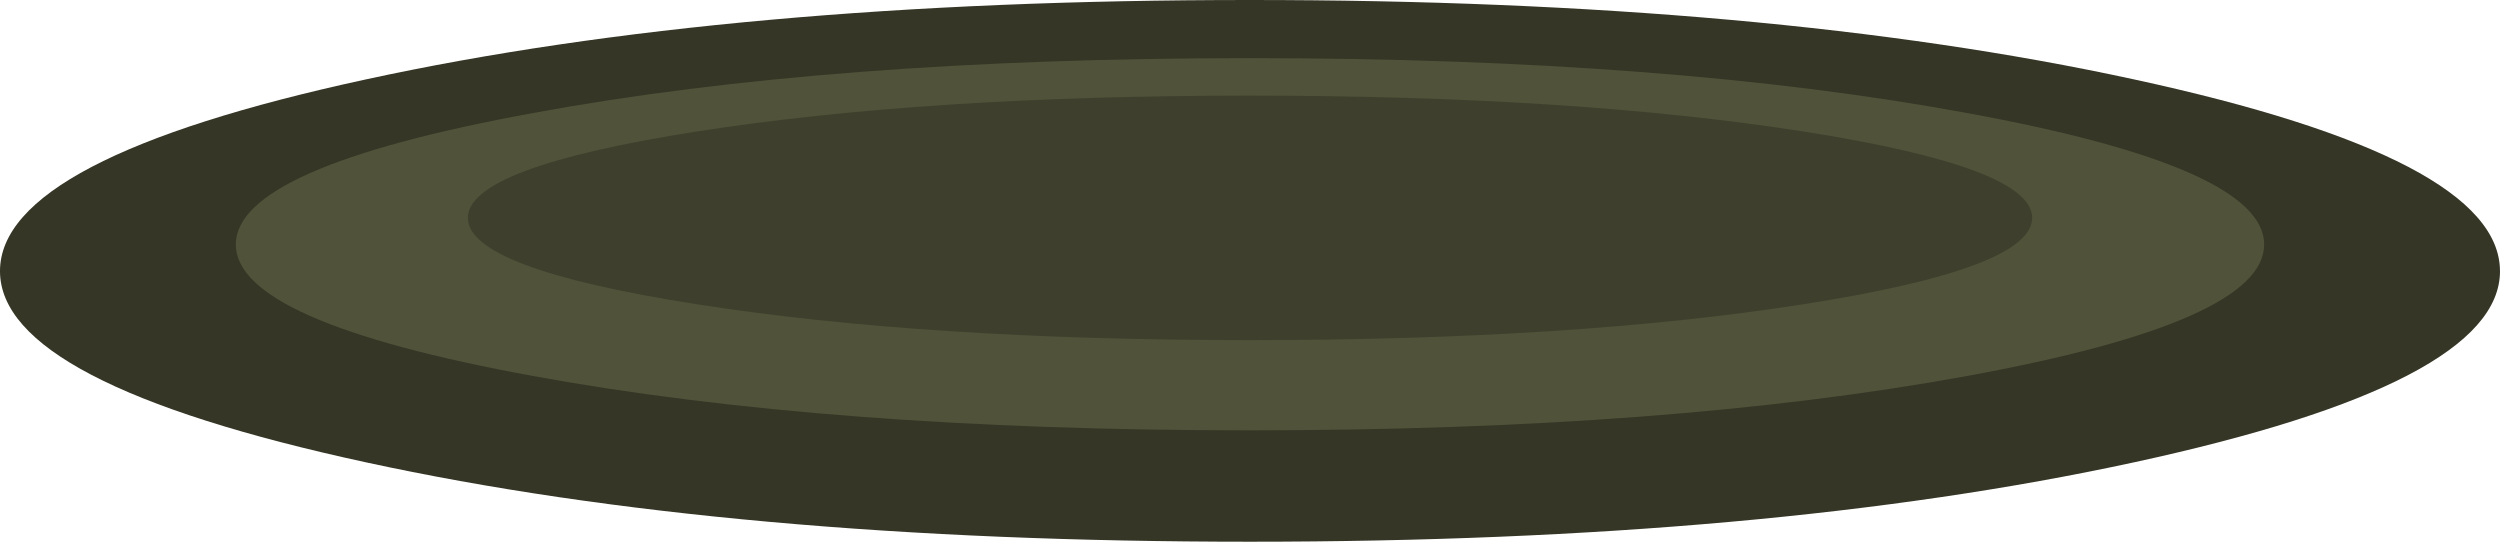
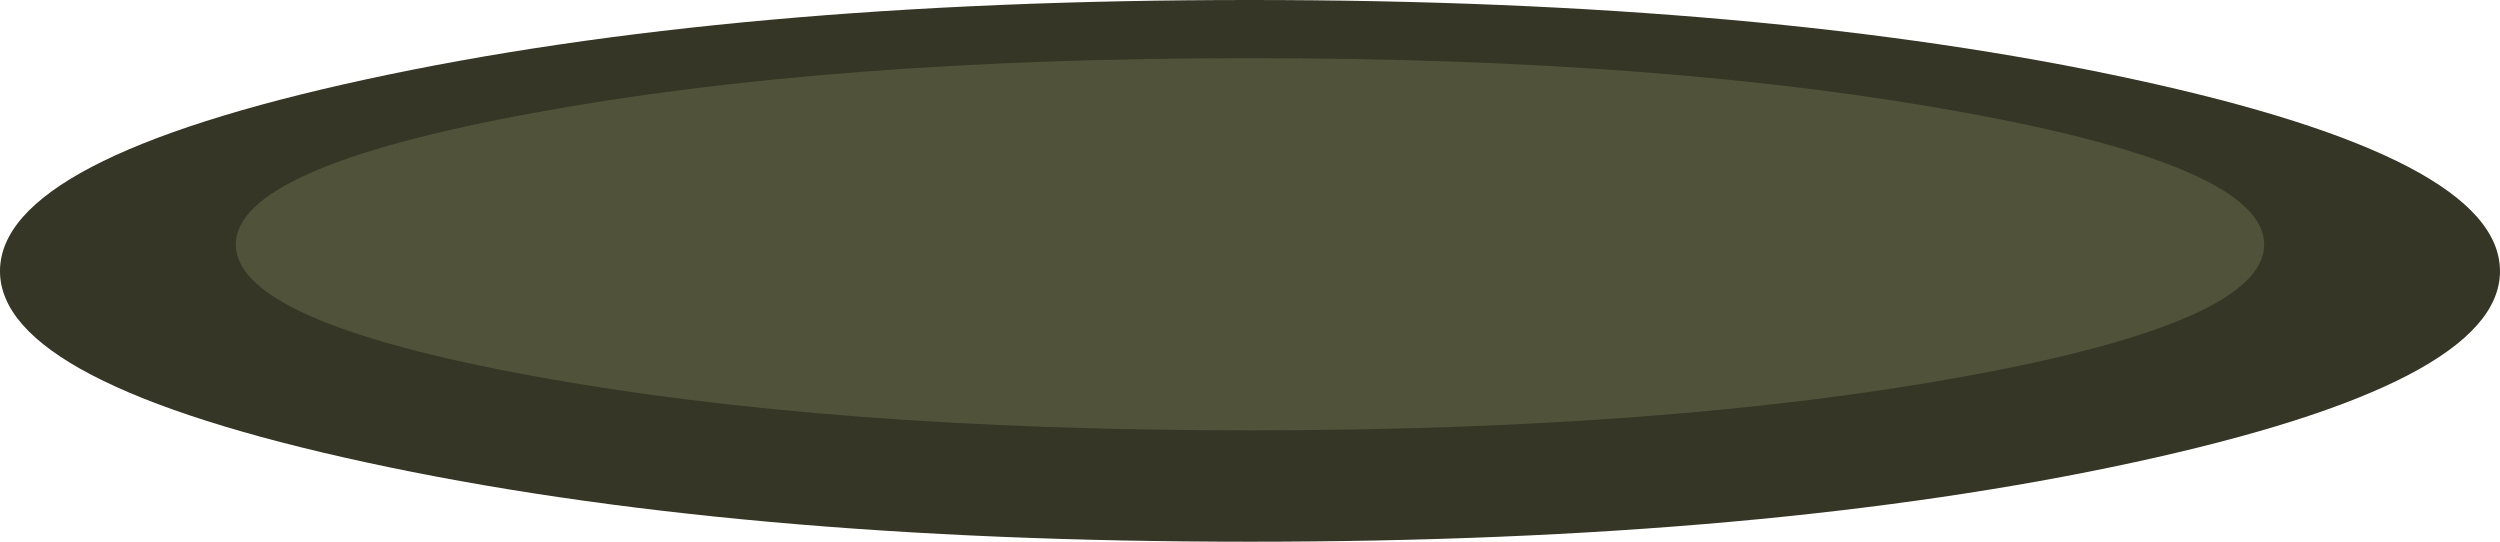
<svg xmlns="http://www.w3.org/2000/svg" xmlns:ns1="http://www.inkscape.org/namespaces/inkscape" id="svg2" xml:space="preserve" viewBox="0 0 230.05 49.85" version="1.1">
  <g id="g10" transform="matrix(1.25 0 0 -1.25 0 49.85)">
    <g id="g12">
      <path id="path14" style="fill-rule:evenodd;fill:#353626" d="m184.04 19.919c0-5.492-8.984-10.184-26.961-14.078-17.98-3.895-39.67-5.84-65.08-5.84-25.414 0-47.094 1.945-65.039 5.84-17.973 3.891-26.961 8.586-26.961 14.078 0 5.52 8.988 10.227 26.961 14.121 17.945 3.895 39.625 5.84 65.039 5.84 25.441 0 47.133-1.945 65.078-5.84 17.977-3.894 26.961-8.601 26.961-14.121z" ns1:connector-curvature="0" />
      <path id="path16" style="fill-rule:evenodd;fill:#505239" d="m144.8 31.56c14.586-2.668 21.879-5.895 21.879-9.68s-7.293-7.012-21.879-9.68-32.188-4-52.801-4c-20.617 0-38.199 1.332-52.762 4-14.586 2.668-21.879 5.891-21.879 9.68s7.293 7.012 21.879 9.68c14.59 2.695 32.176 4.039 52.762 4.039 20.613 0 38.215-1.344 52.801-4.039z" ns1:connector-curvature="0" />
-       <path id="path18" style="fill-rule:evenodd;fill:#3e402d" d="m149.6 23.841c0-2.481-5.614-4.602-16.84-6.359-11.25-1.762-24.84-2.641-40.76-2.641-15.895 0-29.465 0.879-40.719 2.641-11.226 1.757-16.84 3.878-16.84 6.359 0 2.48 5.614 4.598 16.84 6.359 11.254 1.758 24.824 2.641 40.719 2.641 15.918 0 29.508-0.883 40.762-2.641 11.226-1.761 16.84-3.879 16.84-6.359z" ns1:connector-curvature="0" />
    </g>
  </g>
</svg>